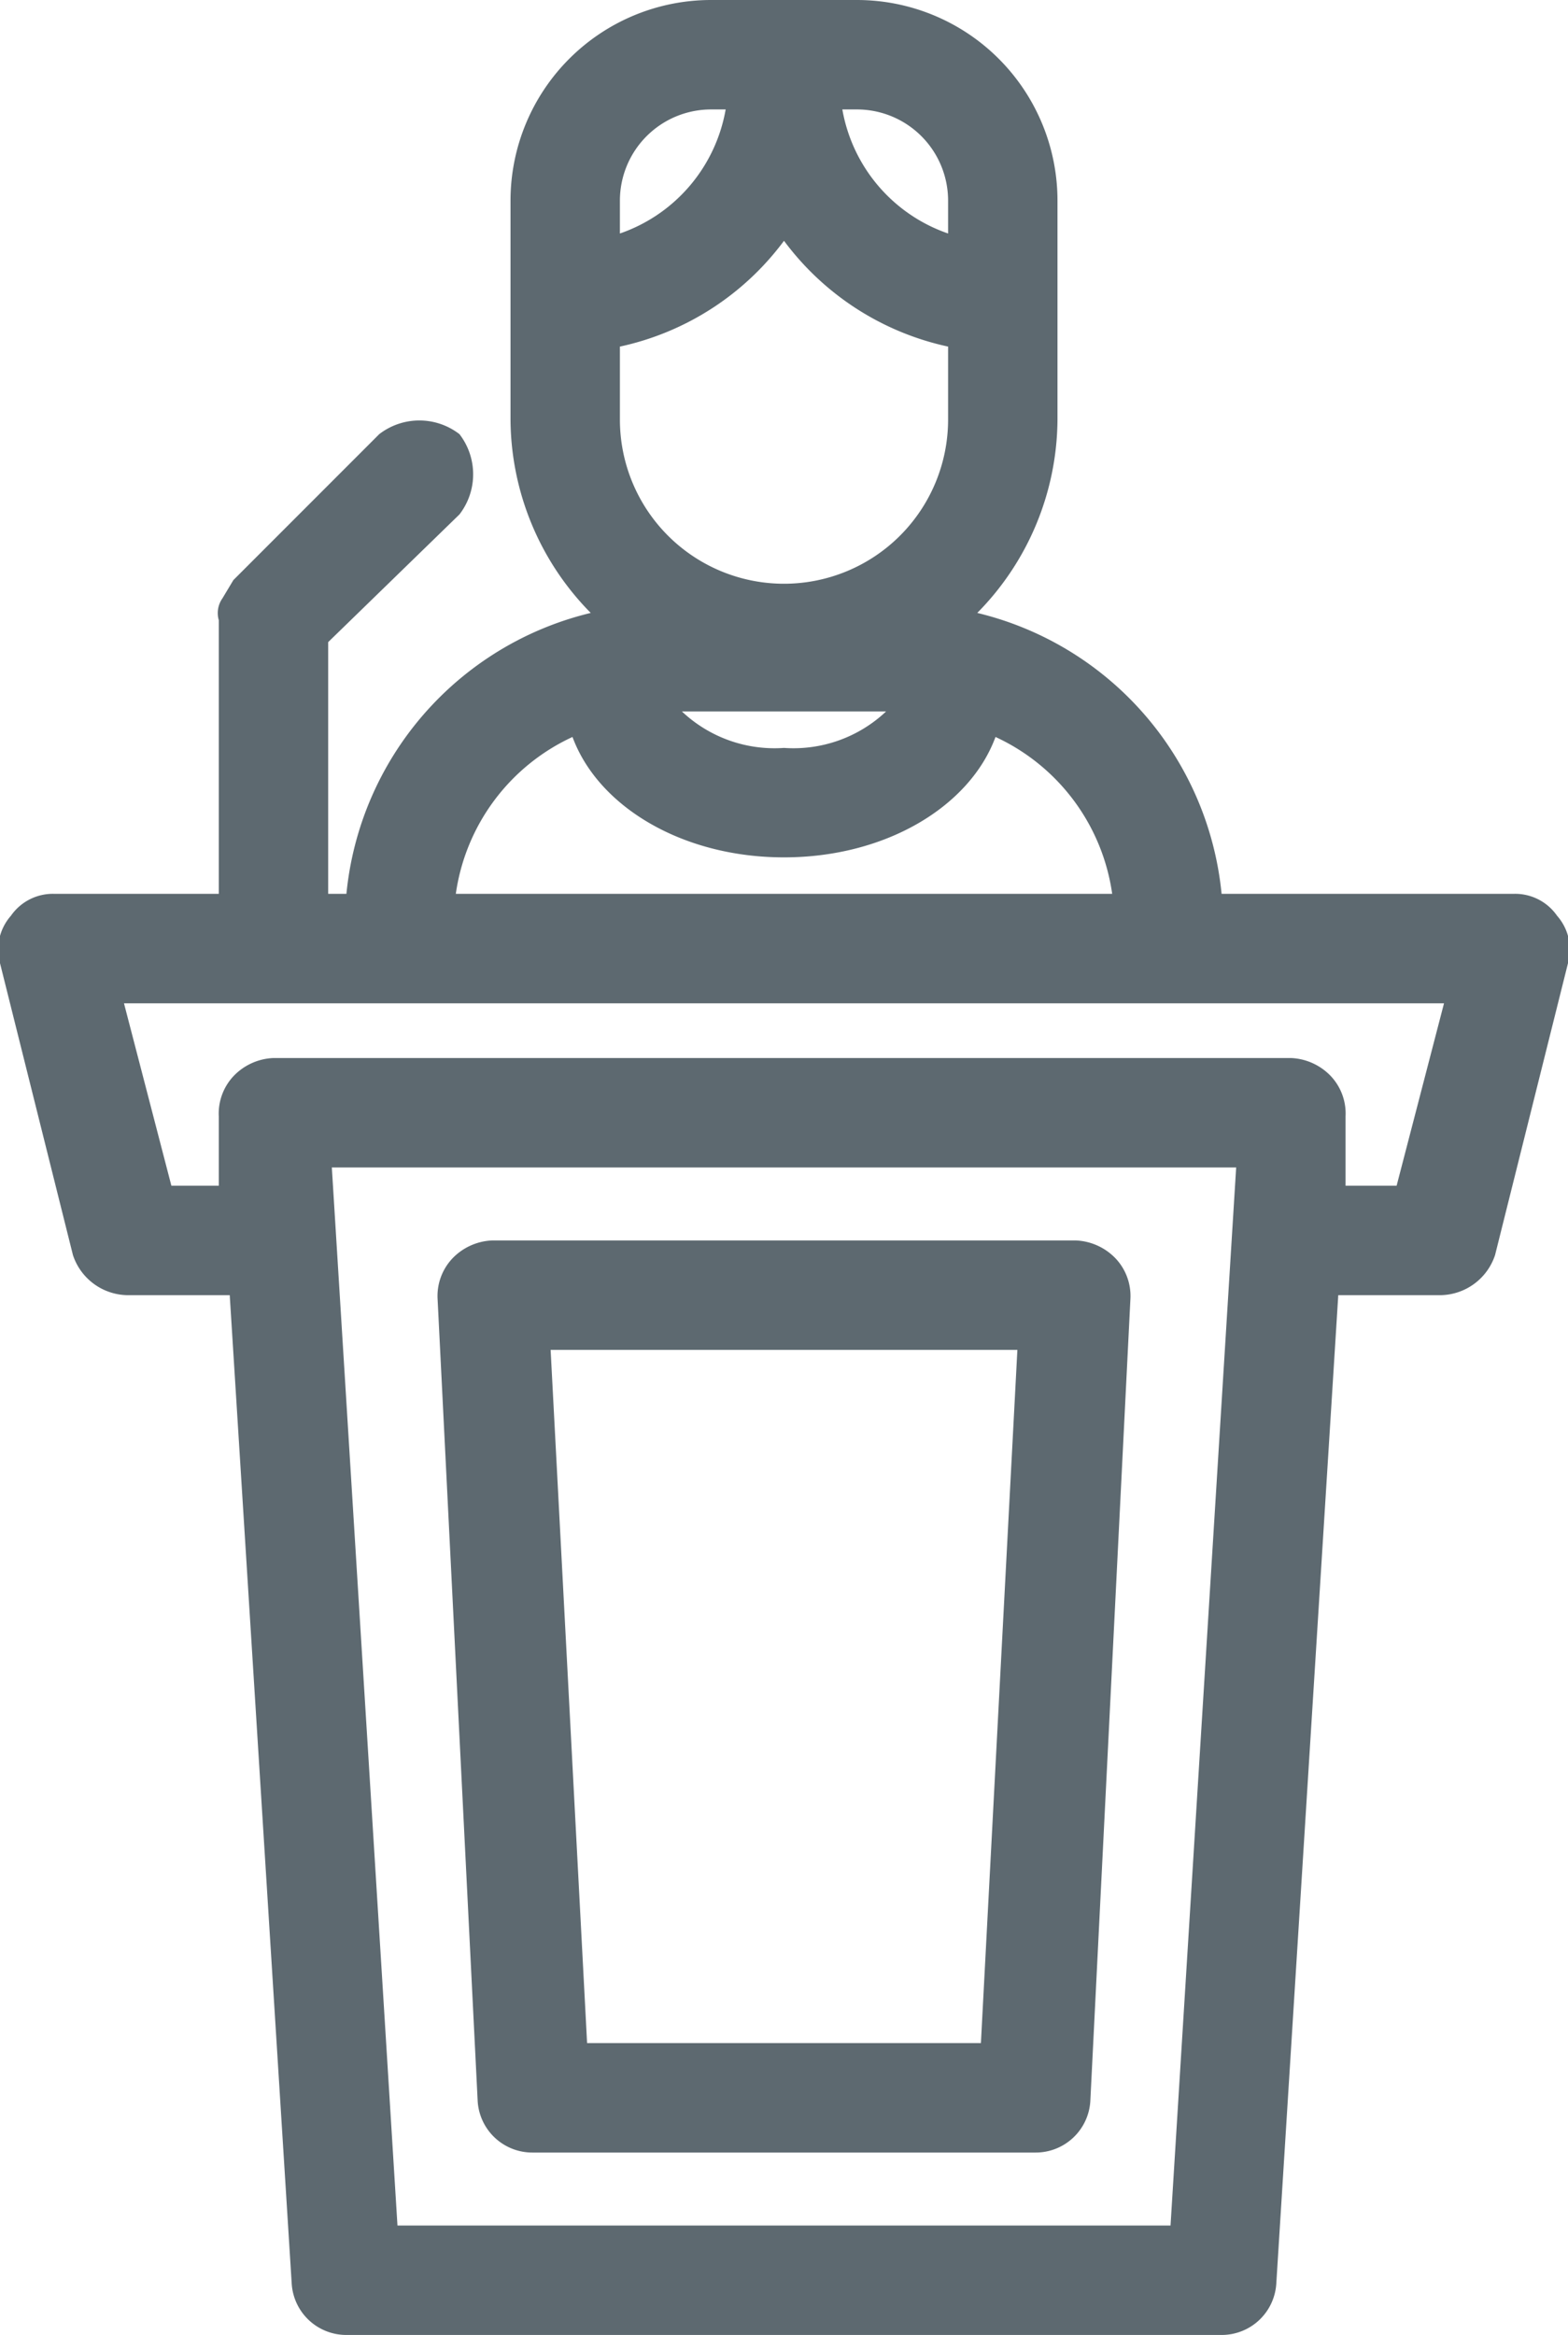
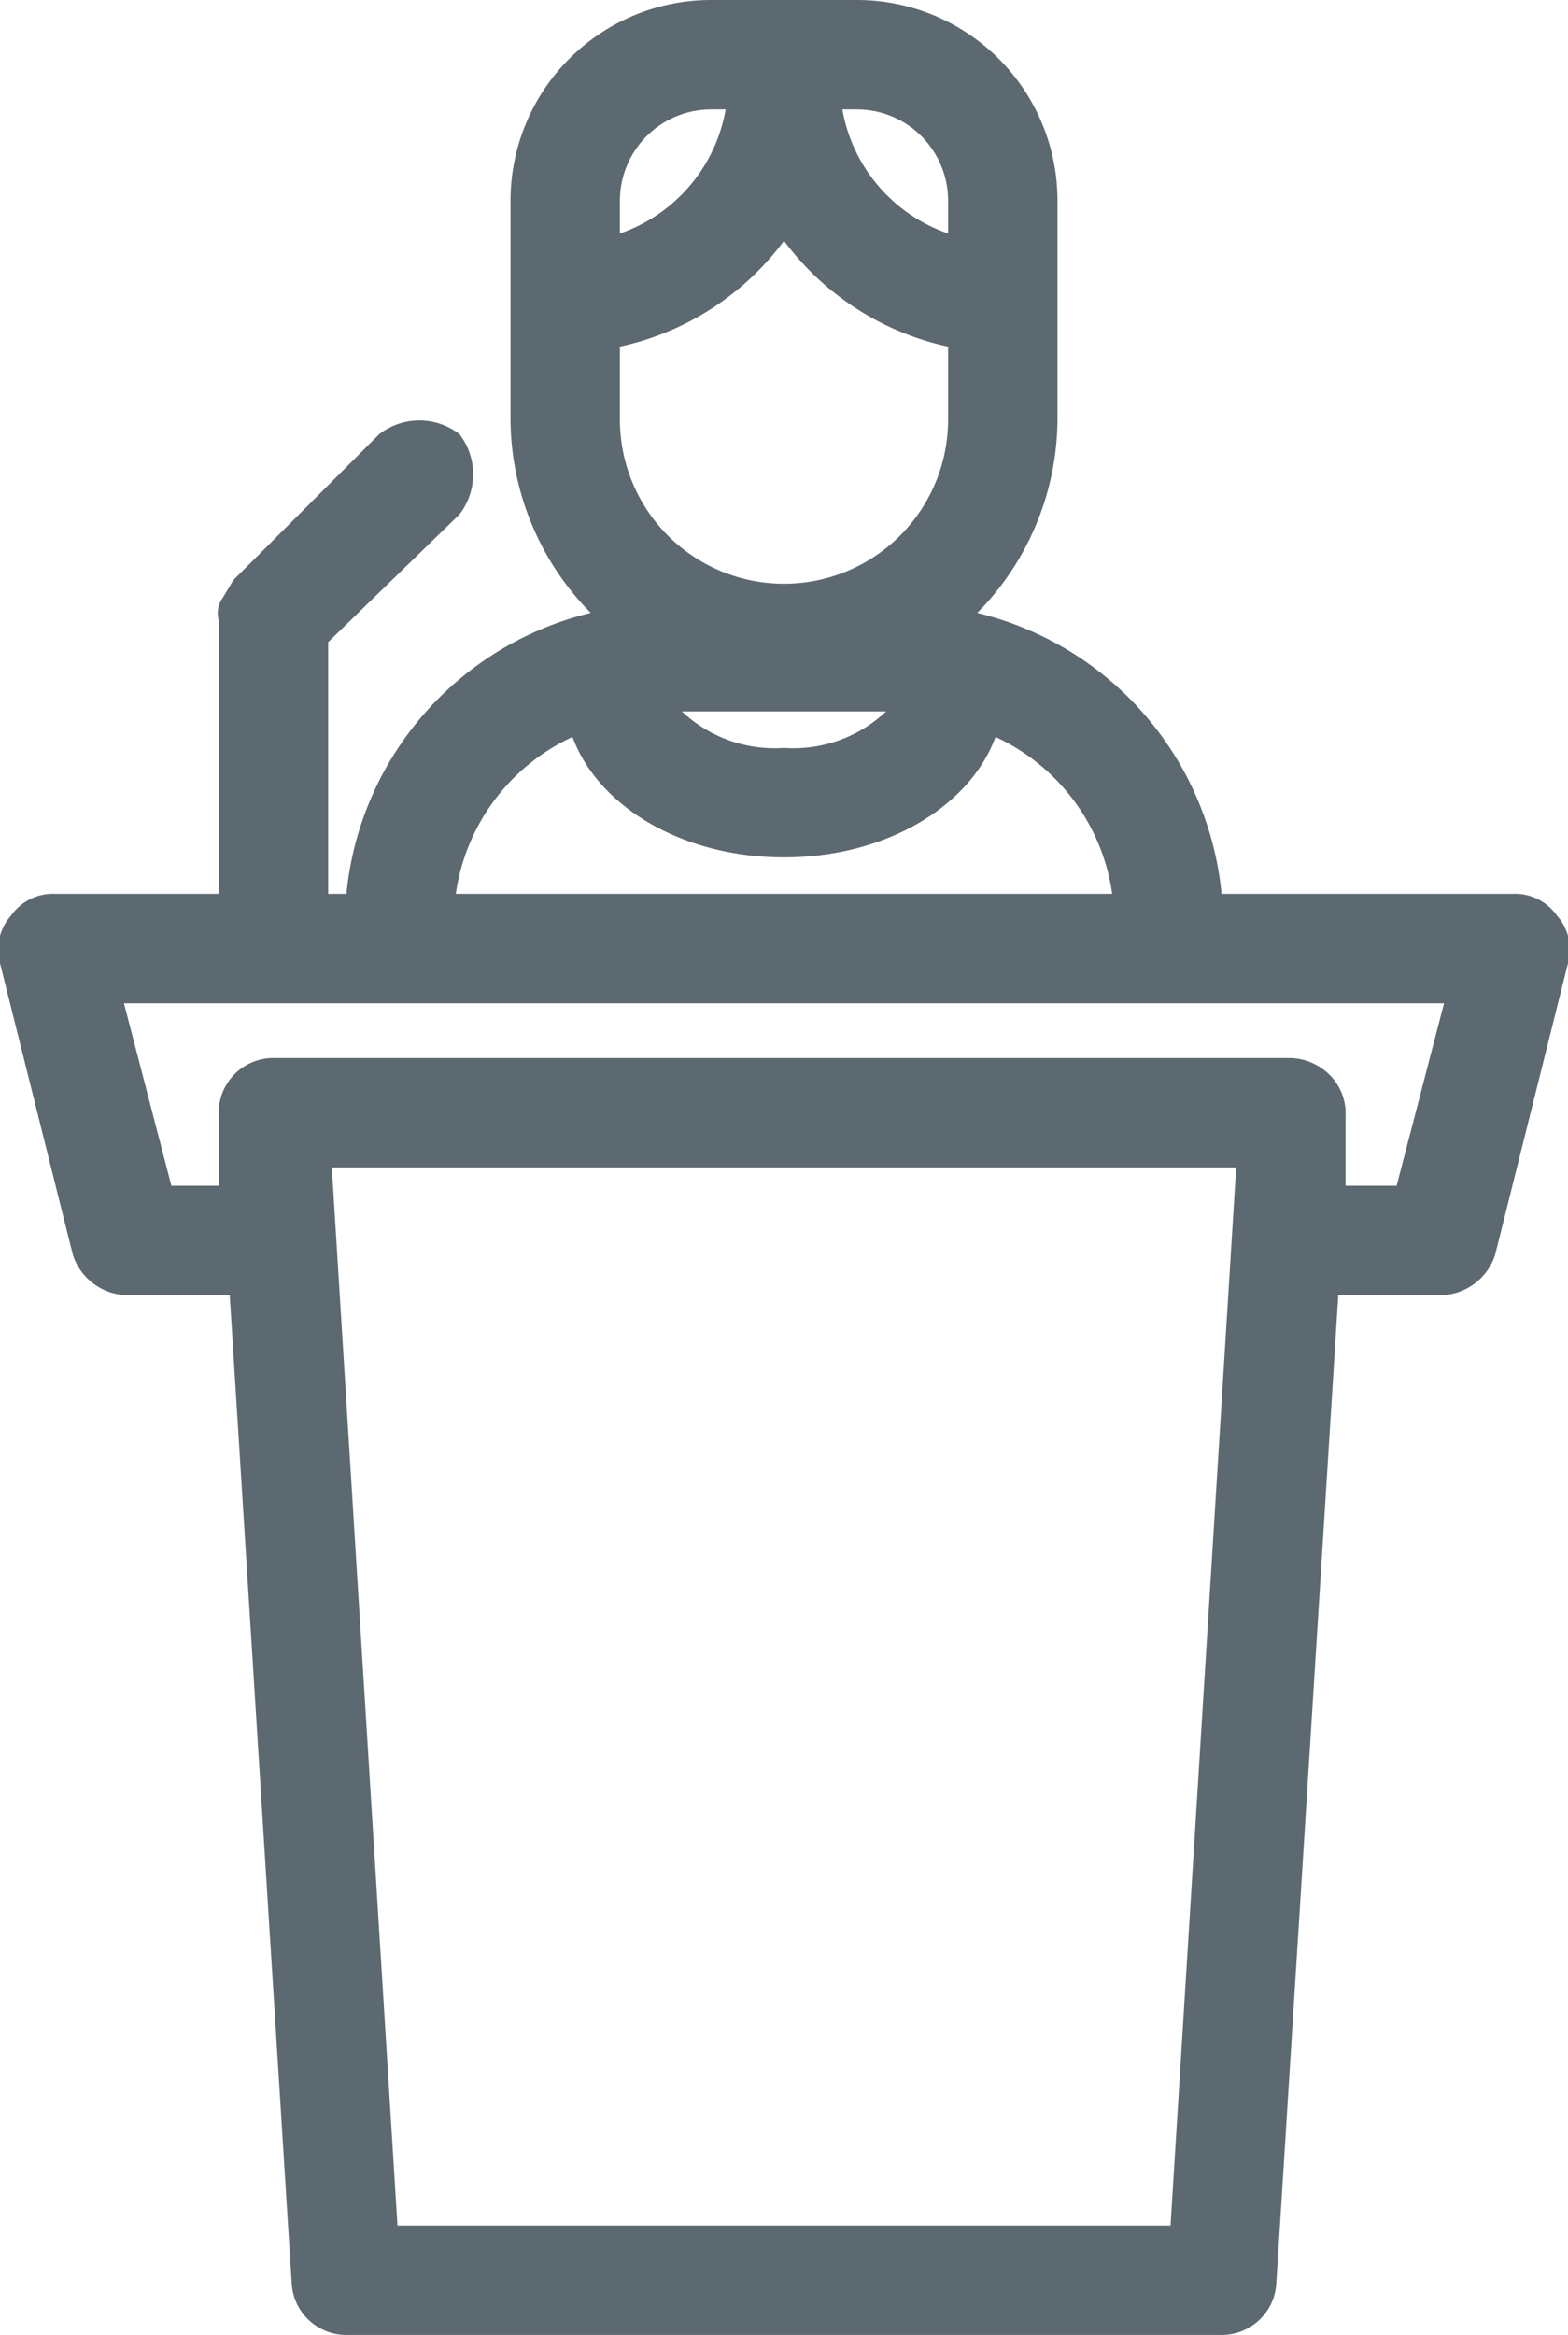
<svg xmlns="http://www.w3.org/2000/svg" viewBox="0 0 43 64">
-   <path d="M42.7,25.1a1.4,1.4,0,0,0-1.2-.6h-8a8.8,8.8,0,0,0-6.7-7.7A7.6,7.6,0,0,0,29,11.5v-6A5.5,5.5,0,0,0,23.5,0h-4A5.5,5.5,0,0,0,14,5.5v6a7.6,7.6,0,0,0,2.2,5.3,8.8,8.8,0,0,0-6.7,7.7H9V17.6l3.6-3.5a1.8,1.8,0,0,0,0-2.2,1.8,1.8,0,0,0-2.2,0l-4,4-.3.5h0A.7.7,0,0,0,6,17v7.5H1.5a1.4,1.4,0,0,0-1.2.6A1.4,1.4,0,0,0,0,26.4l2,8a1.6,1.6,0,0,0,1.5,1.1H6.3L8,62.6A1.5,1.5,0,0,0,9.5,64h24A1.5,1.5,0,0,0,35,62.6l1.7-27.1h2.8A1.6,1.6,0,0,0,41,34.4l2-8A1.4,1.4,0,0,0,42.7,25.1ZM17,9.5a7.6,7.6,0,0,0,4.5-2.9A7.6,7.6,0,0,0,26,9.5v2a4.5,4.5,0,0,1-9,0Zm1.9,10h5.4a3.7,3.7,0,0,1-2.8,1,3.7,3.7,0,0,1-2.8-1ZM26,5.5v.9A4.4,4.4,0,0,1,23.1,3h.4A2.5,2.5,0,0,1,26,5.5ZM19.5,3h.4A4.4,4.4,0,0,1,17,6.4V5.5A2.5,2.5,0,0,1,19.5,3ZM15.7,20.2c.7,1.9,3,3.3,5.8,3.3s5.1-1.4,5.8-3.3a5.6,5.6,0,0,1,3.2,4.3h-18A5.6,5.6,0,0,1,15.7,20.2ZM32.1,61H10.9L9.1,32H33.9Zm6.2-28.5H36.9V30.6a1.5,1.5,0,0,0-.4-1.1,1.6,1.6,0,0,0-1.1-.5H7.5a1.6,1.6,0,0,0-1.1.5A1.5,1.5,0,0,0,6,30.6v1.9H4.7l-1.3-5H39.6Z" fill="#5d6970" />
-   <path d="M29.5,34h-16a1.6,1.6,0,0,0-1.1.5,1.5,1.5,0,0,0-.4,1.1l1.1,22A1.5,1.5,0,0,0,14.6,59H28.4a1.5,1.5,0,0,0,1.5-1.4l1.1-22a1.5,1.5,0,0,0-.4-1.1A1.6,1.6,0,0,0,29.5,34ZM26.9,56H16.1l-1-19H27.9Z" fill="#5d6970" />
+   <path d="M42.7,25.1a1.4,1.4,0,0,0-1.2-.6h-8a8.8,8.8,0,0,0-6.7-7.7A7.6,7.6,0,0,0,29,11.5v-6A5.5,5.5,0,0,0,23.5,0h-4A5.5,5.5,0,0,0,14,5.5v6a7.6,7.6,0,0,0,2.2,5.3,8.8,8.8,0,0,0-6.7,7.7H9V17.6l3.6-3.5a1.8,1.8,0,0,0,0-2.2,1.8,1.8,0,0,0-2.2,0l-4,4-.3.5h0A.7.7,0,0,0,6,17v7.5H1.5a1.4,1.4,0,0,0-1.2.6A1.4,1.4,0,0,0,0,26.4l2,8a1.6,1.6,0,0,0,1.5,1.1H6.3L8,62.6A1.5,1.5,0,0,0,9.5,64h24A1.5,1.5,0,0,0,35,62.6l1.7-27.1h2.8A1.6,1.6,0,0,0,41,34.4l2-8A1.4,1.4,0,0,0,42.7,25.1ZM17,9.5a7.6,7.6,0,0,0,4.5-2.9A7.6,7.6,0,0,0,26,9.5v2a4.5,4.5,0,0,1-9,0Zm1.9,10h5.4a3.7,3.7,0,0,1-2.8,1,3.7,3.7,0,0,1-2.8-1ZM26,5.5v.9A4.4,4.4,0,0,1,23.1,3h.4A2.5,2.5,0,0,1,26,5.5ZM19.5,3h.4A4.4,4.4,0,0,1,17,6.4V5.5A2.5,2.5,0,0,1,19.5,3ZM15.7,20.2c.7,1.9,3,3.3,5.8,3.3s5.1-1.4,5.8-3.3a5.6,5.6,0,0,1,3.2,4.3h-18A5.6,5.6,0,0,1,15.7,20.2ZM32.1,61H10.9L9.1,32H33.9Zm6.2-28.5H36.9V30.6a1.5,1.5,0,0,0-.4-1.1,1.6,1.6,0,0,0-1.1-.5H7.5A1.5,1.5,0,0,0,6,30.6v1.9H4.7l-1.3-5H39.6Z" fill="#5d6970" />
</svg>